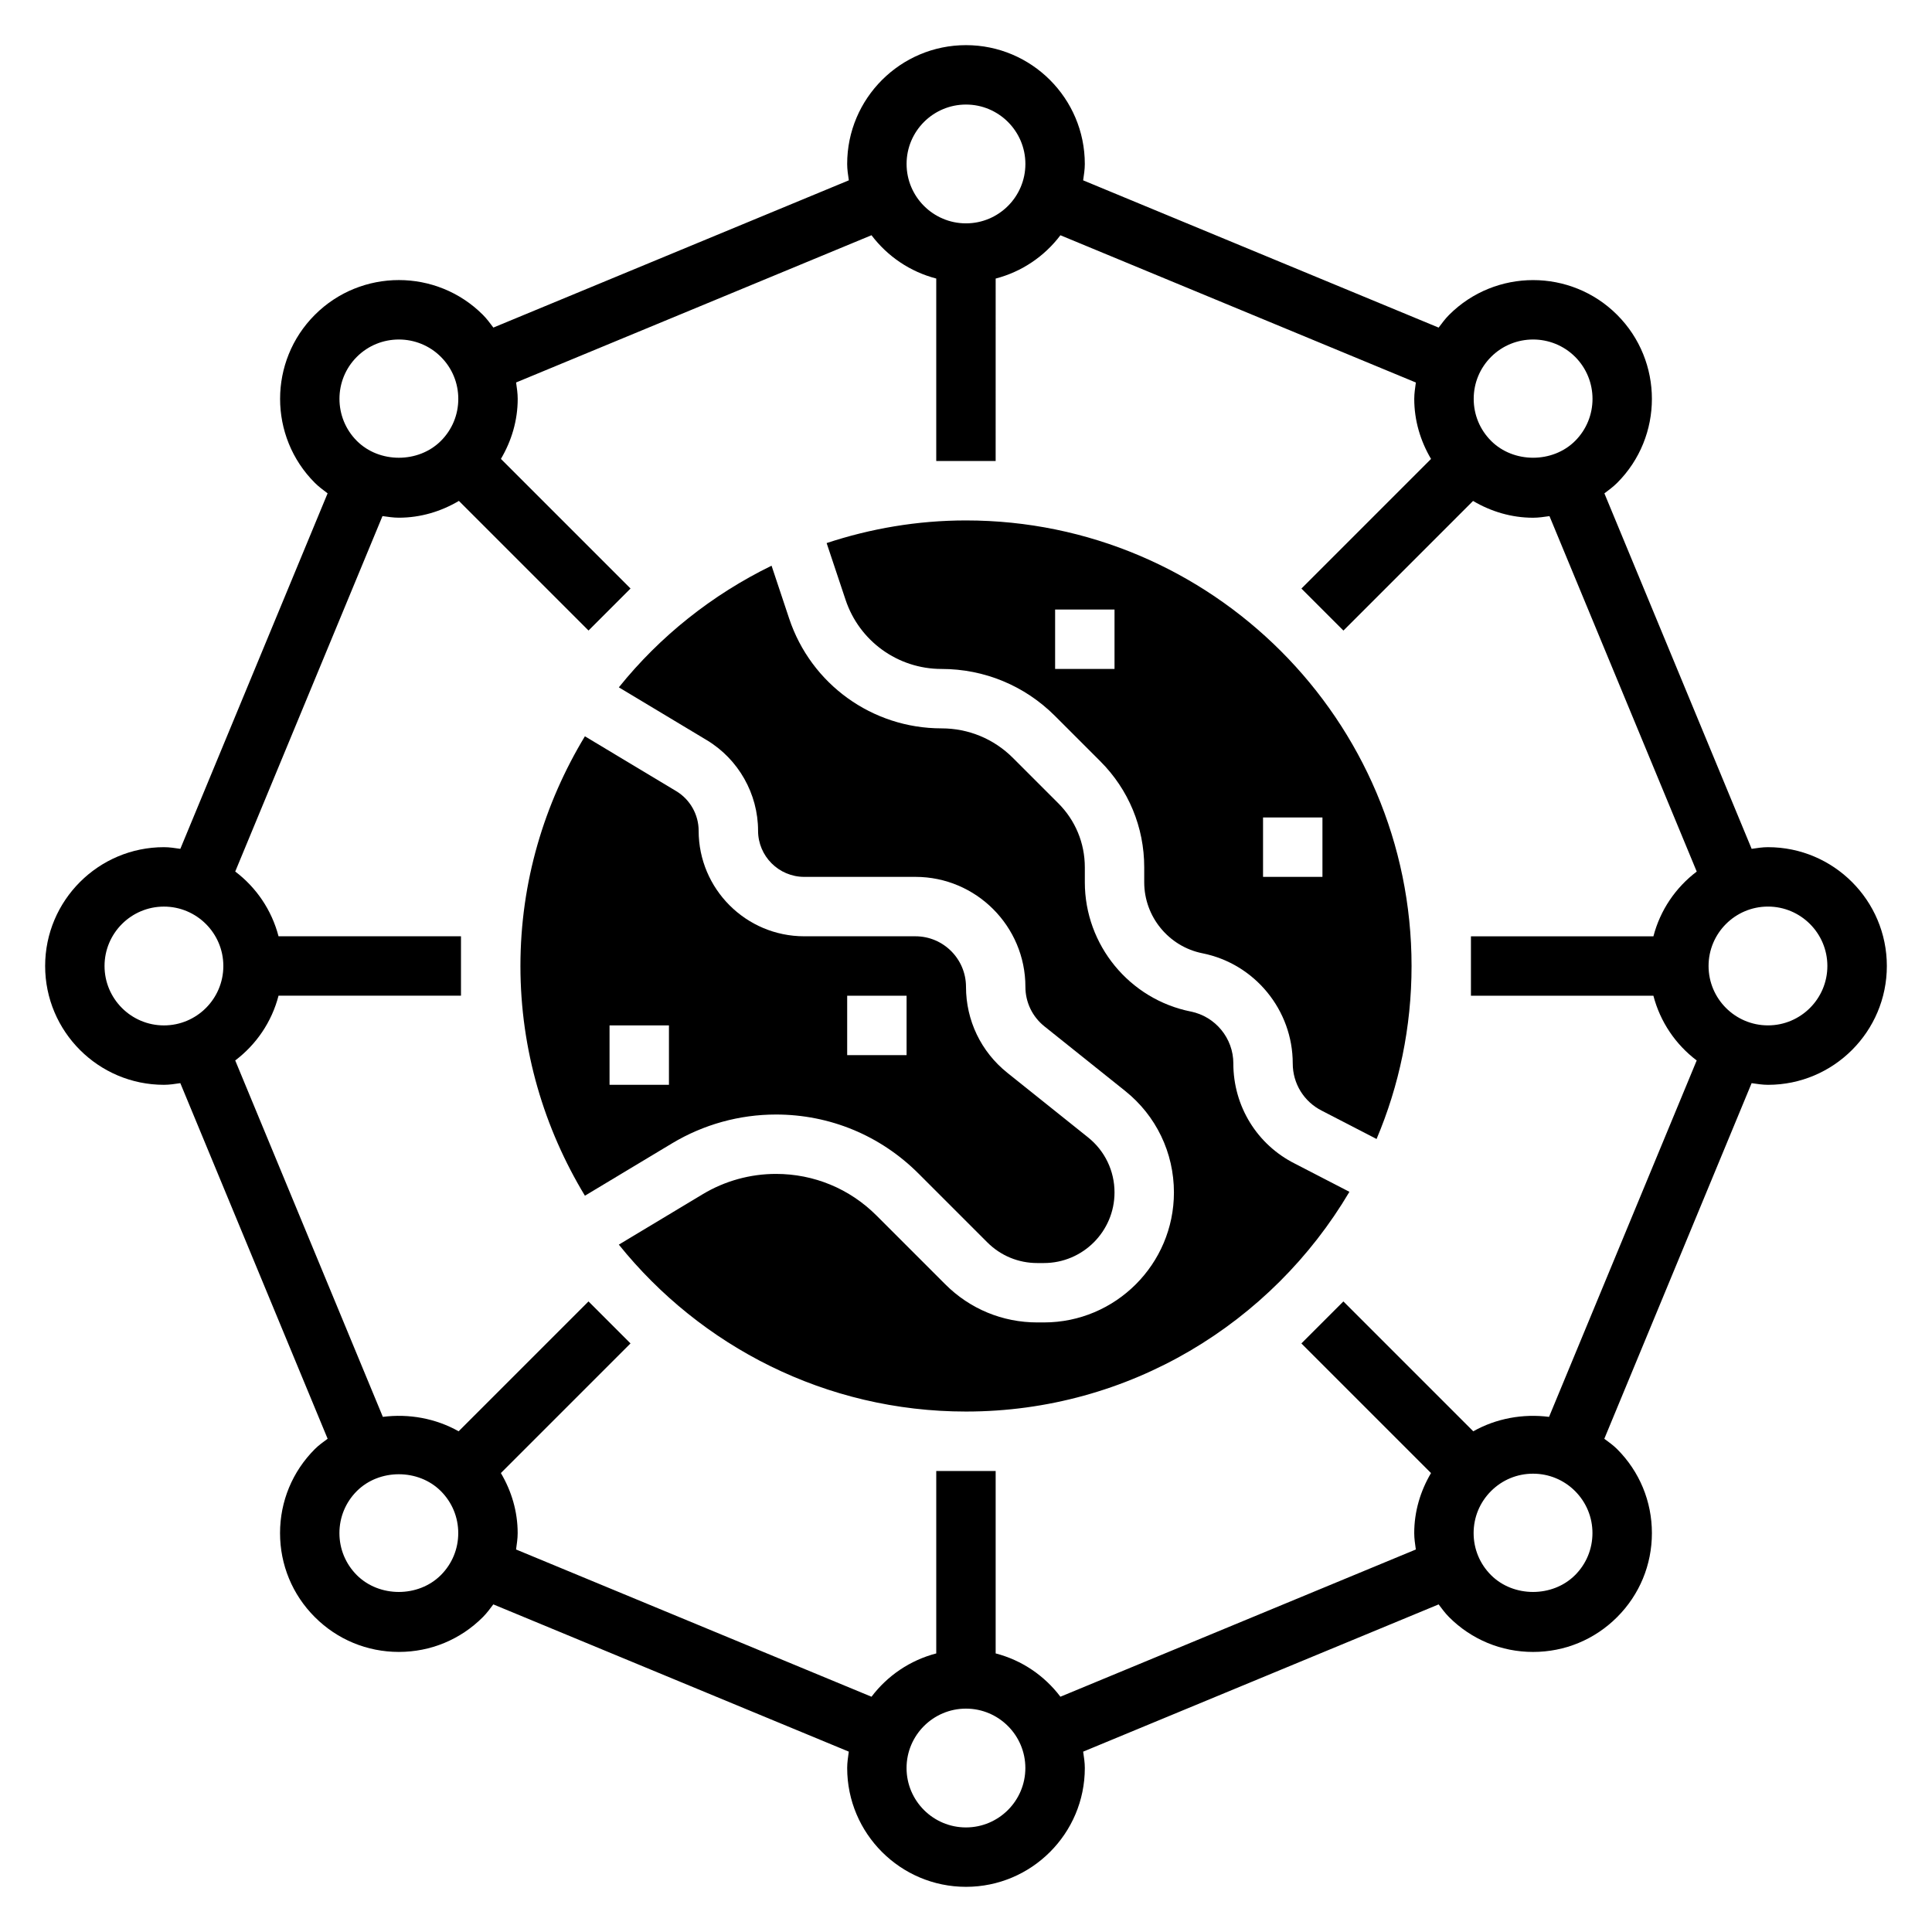
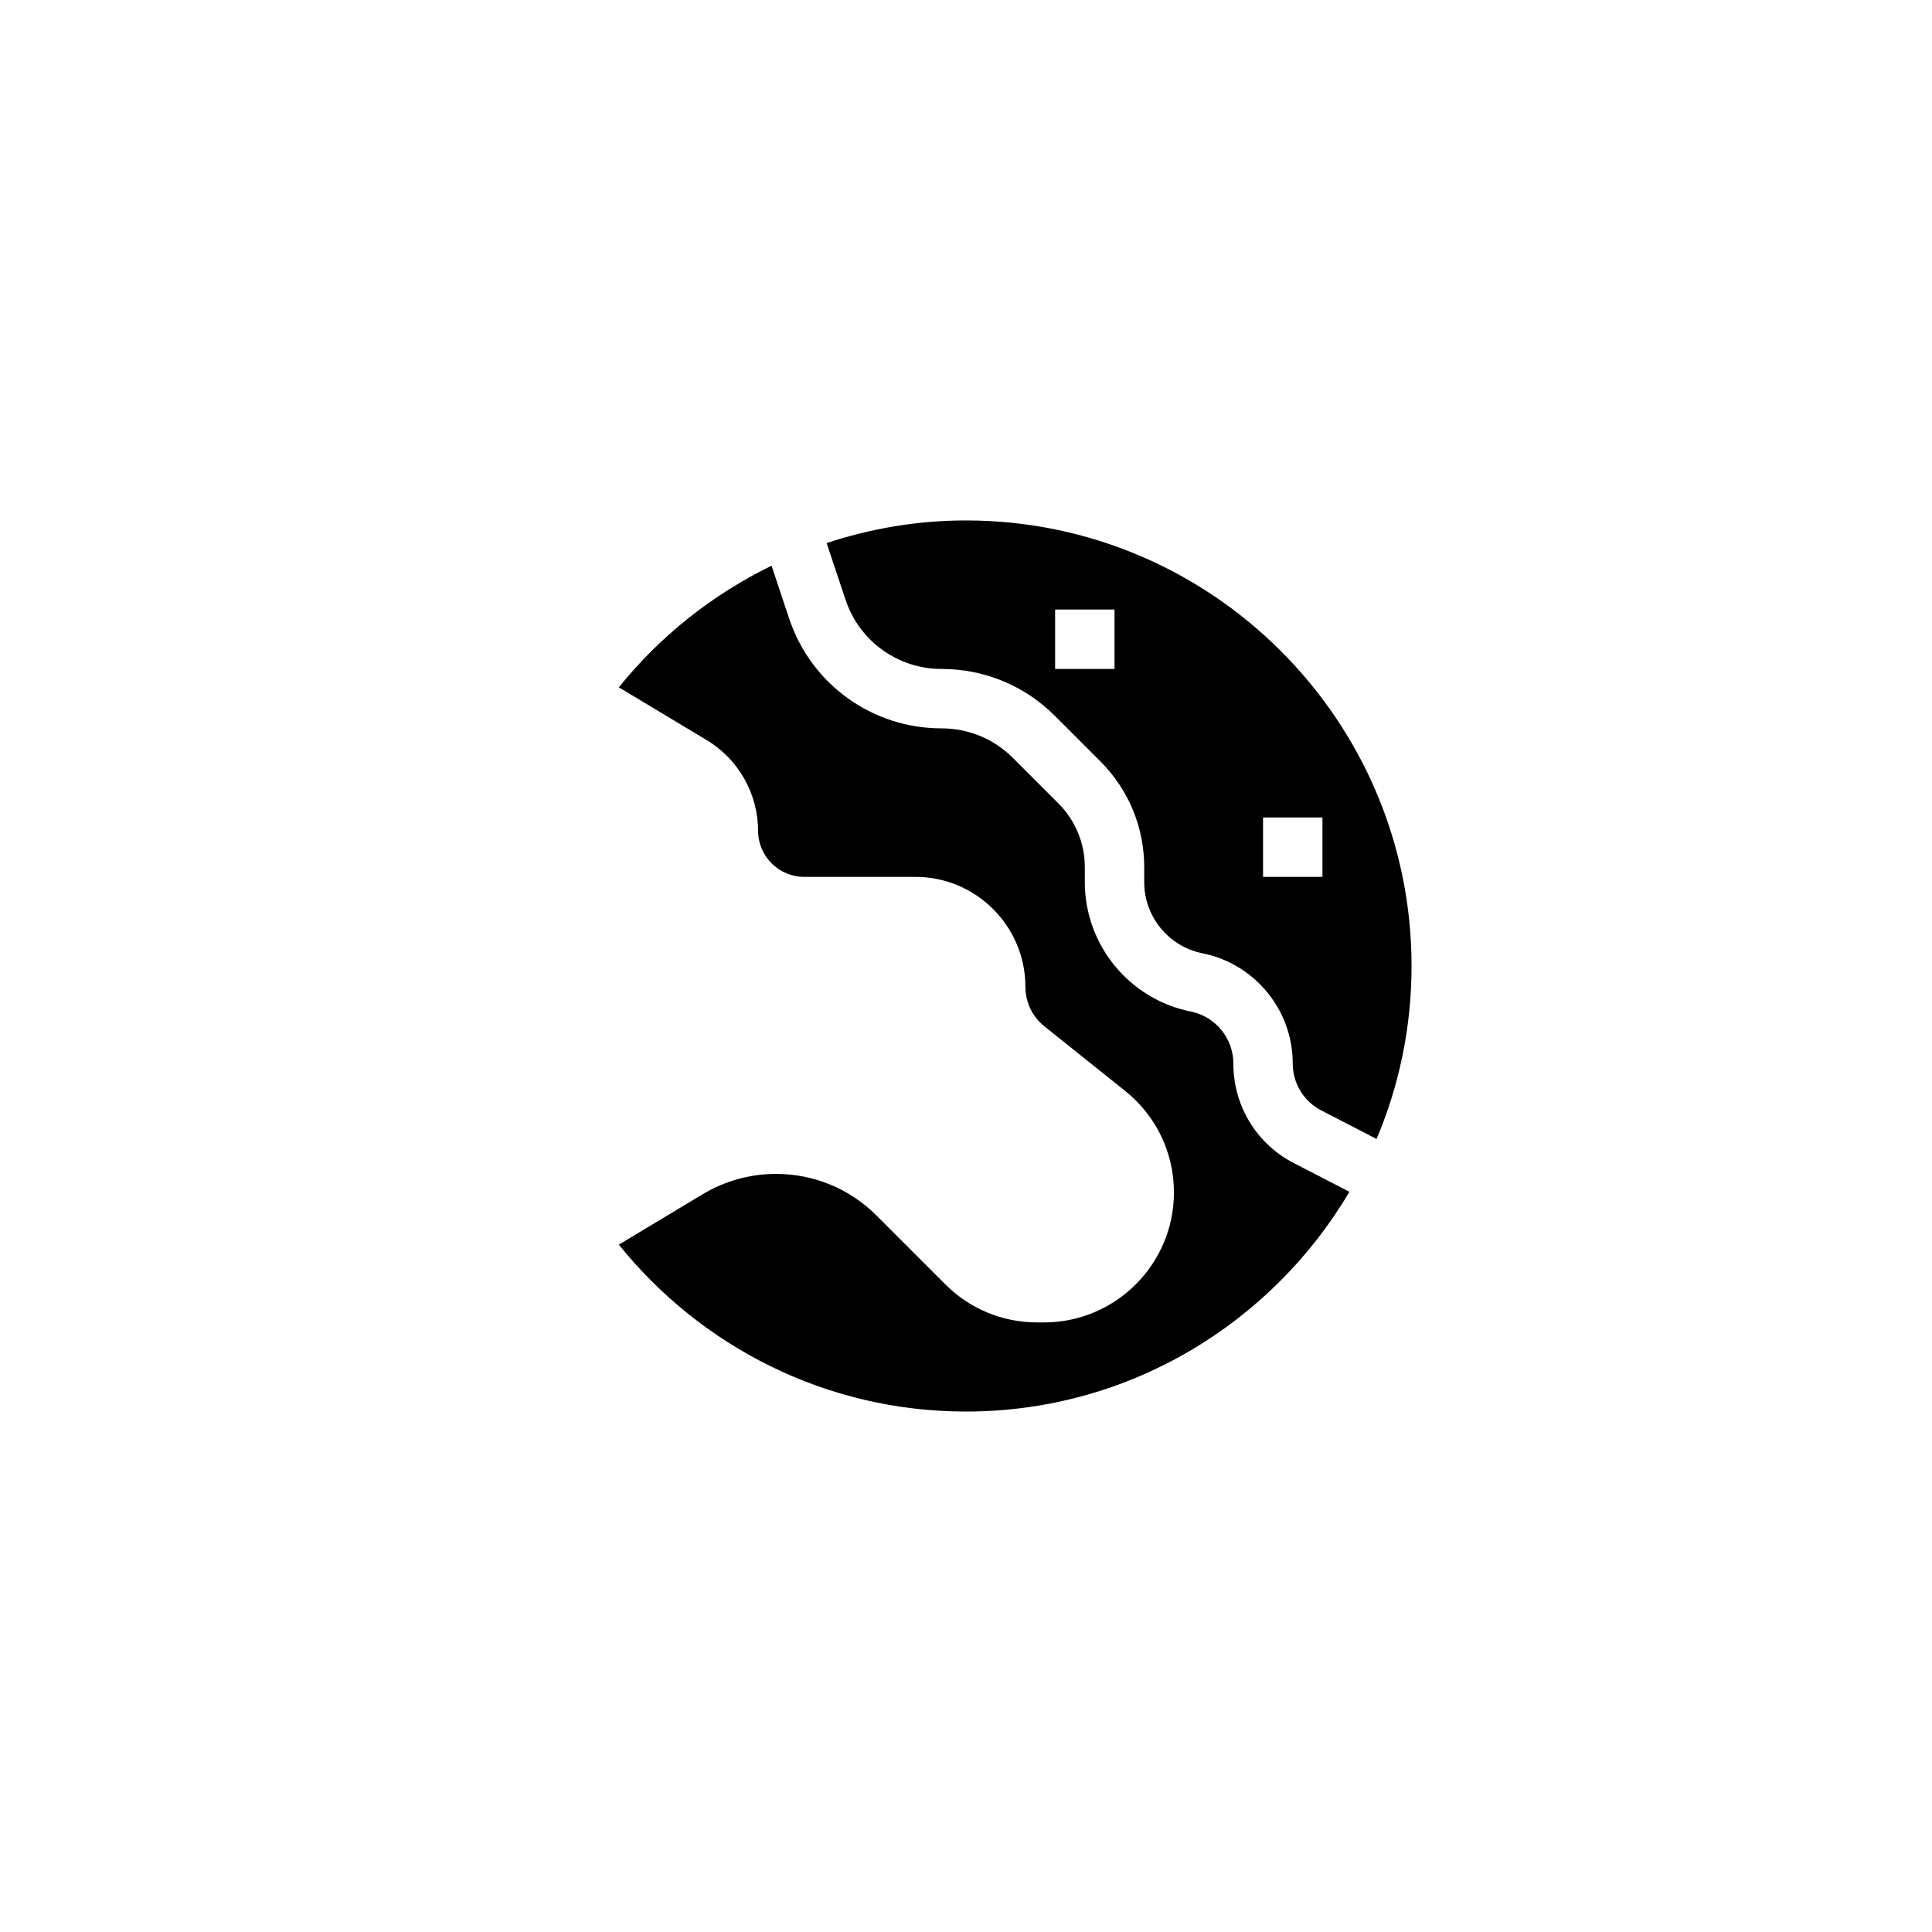
<svg xmlns="http://www.w3.org/2000/svg" fill="#000000" width="800px" height="800px" version="1.1" viewBox="144 144 512 512">
  <g>
-     <path d="m612.54 368.51c-1.488 0-2.906 0.234-4.336 0.441l-39.023-94.203c1.156-0.875 2.332-1.73 3.379-2.777 12.281-12.273 12.281-32.25 0-44.531s-32.25-12.281-44.531 0c-1.047 1.047-1.898 2.219-2.777 3.379l-94.207-39.027c0.203-1.434 0.441-2.852 0.441-4.34 0-17.367-14.121-31.488-31.488-31.488s-31.488 14.121-31.488 31.488c0 1.488 0.234 2.906 0.441 4.336l-94.203 39.023c-0.875-1.156-1.73-2.332-2.777-3.379-12.281-12.281-32.25-12.281-44.531 0s-12.281 32.258 0 44.531c1.047 1.047 2.219 1.898 3.379 2.777l-39.027 94.211c-1.434-0.207-2.852-0.441-4.34-0.441-17.367 0-31.488 14.121-31.488 31.488s14.121 31.488 31.488 31.488c1.488 0 2.906-0.234 4.336-0.441l39.039 94.242c-1.164 0.859-2.356 1.691-3.394 2.738-5.945 5.953-9.219 13.855-9.219 22.262s3.273 16.32 9.219 22.262c5.945 5.953 13.855 9.227 22.27 9.227s16.32-3.273 22.262-9.227c1.047-1.047 1.898-2.211 2.769-3.371l94.203 39.023c-0.191 1.434-0.426 2.852-0.426 4.34 0 17.367 14.121 31.488 31.488 31.488s31.488-14.121 31.488-31.488c0-1.488-0.234-2.906-0.441-4.336l94.203-39.023c0.875 1.156 1.73 2.332 2.769 3.371 5.945 5.953 13.855 9.227 22.262 9.227s16.32-3.273 22.27-9.227c5.945-5.945 9.219-13.855 9.219-22.262s-3.273-16.312-9.219-22.262c-1.039-1.039-2.227-1.875-3.394-2.738l39.039-94.242c1.441 0.199 2.859 0.438 4.348 0.438 17.367 0 31.488-14.121 31.488-31.488s-14.121-31.488-31.488-31.488zm-73.383-129.94c3.07-3.07 7.102-4.598 11.133-4.598s8.062 1.535 11.141 4.598c6.133 6.141 6.141 16.129 0 22.27-5.953 5.953-16.32 5.953-22.27 0-2.977-2.977-4.613-6.926-4.613-11.133-0.004-4.199 1.633-8.16 4.609-11.137zm-139.16-66.863c8.684 0 15.742 7.062 15.742 15.742 0 8.684-7.062 15.742-15.742 15.742-8.684 0-15.742-7.062-15.742-15.742-0.004-8.684 7.059-15.742 15.742-15.742zm-161.43 66.863c3.07-3.07 7.102-4.598 11.141-4.598 4.039 0 8.062 1.535 11.133 4.598 2.977 2.977 4.613 6.926 4.613 11.141 0 4.211-1.637 8.156-4.613 11.133-5.953 5.953-16.32 5.953-22.27 0-6.144-6.152-6.144-16.141-0.004-22.273zm-66.863 161.43c0-8.684 7.062-15.742 15.742-15.742 8.684 0 15.742 7.062 15.742 15.742 0 8.684-7.062 15.742-15.742 15.742-8.684 0-15.742-7.062-15.742-15.742zm89.125 161.42c-5.953 5.953-16.32 5.953-22.27 0-2.969-2.977-4.606-6.926-4.606-11.133 0-4.203 1.637-8.156 4.606-11.133 5.953-5.953 16.32-5.953 22.27 0 2.977 2.977 4.613 6.926 4.613 11.133 0 4.207-1.637 8.156-4.613 11.133zm139.16 66.867c-8.684 0-15.742-7.062-15.742-15.742 0-8.684 7.062-15.742 15.742-15.742 8.684 0 15.742 7.062 15.742 15.742s-7.062 15.742-15.742 15.742zm161.42-66.867c-5.953 5.953-16.32 5.953-22.27 0-2.977-2.977-4.613-6.926-4.613-11.133 0-4.203 1.637-8.156 4.613-11.133 2.977-2.977 6.926-4.613 11.133-4.613 4.203 0 8.164 1.637 11.141 4.613 2.969 2.977 4.606 6.926 4.606 11.133-0.004 4.207-1.633 8.156-4.609 11.133zm-6.894-41.934c-6.894-0.883-13.996 0.395-20.082 3.824l-34.418-34.418-11.133 11.133 34.352 34.352c-2.824 4.785-4.449 10.203-4.449 15.91 0 1.48 0.227 2.914 0.426 4.344l-94.191 39.016c-4.219-5.574-10.203-9.676-17.16-11.477v-48.348h-15.742v48.352c-6.957 1.812-12.941 5.902-17.16 11.477l-94.195-39.023c0.195-1.434 0.426-2.867 0.426-4.344 0-5.707-1.621-11.125-4.449-15.91l34.352-34.352-11.133-11.133-34.418 34.418c-6.086-3.434-13.188-4.707-20.082-3.824l-39.121-94.453c5.574-4.219 9.676-10.203 11.477-17.16h48.352v-15.742l-48.352-0.004c-1.812-6.957-5.902-12.941-11.477-17.16l39.023-94.195c1.441 0.195 2.875 0.426 4.344 0.426 5.707 0 11.125-1.621 15.91-4.449l34.352 34.352 11.133-11.133-34.352-34.352c2.824-4.785 4.449-10.203 4.449-15.91 0-1.48-0.227-2.914-0.426-4.344l94.184-39.02c4.219 5.574 10.203 9.676 17.16 11.477v48.359h15.742l0.004-48.352c6.957-1.812 12.941-5.902 17.16-11.477l94.195 39.023c-0.195 1.441-0.426 2.875-0.426 4.344 0 5.707 1.621 11.125 4.449 15.91l-34.352 34.352 11.133 11.133 34.352-34.352c4.785 2.824 10.203 4.449 15.91 4.449 1.48 0 2.906-0.227 4.344-0.426l39.023 94.195c-5.574 4.219-9.676 10.203-11.477 17.16l-48.359-0.004v15.742h48.352c1.812 6.957 5.902 12.941 11.477 17.16zm58.016-103.75c-8.684 0-15.742-7.062-15.742-15.742 0-8.684 7.062-15.742 15.742-15.742 8.684 0 15.742 7.062 15.742 15.742 0.004 8.68-7.059 15.742-15.742 15.742z" />
    <path d="m470.85 425.82c0-6.66-4.746-12.445-11.281-13.754-16.273-3.25-28.078-17.656-28.078-34.25v-3.961c0-6.414-2.496-12.453-7.039-16.988l-11.988-11.988c-5.062-5.07-11.793-7.856-18.957-7.856-18.344 0-34.566-11.691-40.367-29.094l-4.668-14.012c-15.762 7.691-29.582 18.695-40.469 32.234l23.316 14.004c8.375 5.039 13.578 14.223 13.578 23.992 0 6.746 5.488 12.234 12.234 12.234h29.473c16.066 0 29.141 13.074 29.141 29.141 0 4.094 1.836 7.902 5.031 10.469l21.395 17.113c8.219 6.566 12.934 16.375 12.934 26.902 0 18.996-15.453 34.453-34.453 34.453h-1.762c-9.211 0-17.863-3.582-24.371-10.094l-18.223-18.223c-7.121-7.121-16.582-11.043-26.652-11.043-6.824 0-13.531 1.852-19.391 5.367l-22.254 13.375c21.664 26.934 54.832 44.234 92.004 44.234 43.25 0 81.043-23.441 101.61-58.23l-14.406-7.445c-10.055-5.023-16.359-15.223-16.359-26.582z" />
-     <path d="m349.64 439.36c14.273 0 27.695 5.559 37.777 15.648l18.223 18.223c3.543 3.543 8.242 5.488 13.242 5.488h1.762c10.324 0 18.715-8.391 18.715-18.711 0-5.715-2.559-11.035-7.023-14.602l-21.402-17.121c-6.953-5.566-10.934-13.863-10.934-22.762 0-7.391-6.008-13.398-13.398-13.398h-29.473c-15.43 0-27.98-12.547-27.98-27.977 0-4.266-2.273-8.289-5.945-10.492l-24.199-14.531c-10.766 17.805-17.086 38.586-17.086 60.875 0 22.285 6.32 43.066 17.09 60.875l23.137-13.902c8.32-4.984 17.82-7.613 27.496-7.613zm18.871-31.488h15.742v15.742h-15.742zm-47.234 23.617h-15.742v-15.742h15.742z" />
    <path d="m400 281.92c-12.902 0-25.301 2.156-36.934 6l5.016 15.027c3.648 10.965 13.867 18.332 25.422 18.332 11.367 0 22.051 4.426 30.086 12.461l11.988 11.988c7.519 7.519 11.652 17.5 11.652 28.121v3.961c0 9.117 6.488 17.035 15.43 18.82 13.871 2.777 23.93 15.051 23.93 29.191 0 5.352 2.969 10.156 7.746 12.547l14.469 7.477c5.969-14.098 9.273-29.598 9.273-45.844 0-65.109-52.969-118.08-118.08-118.08zm39.359 39.359h-15.742v-15.742h15.742zm55.102 55.105h-15.742v-15.742h15.742z" />
  </g>
</svg>